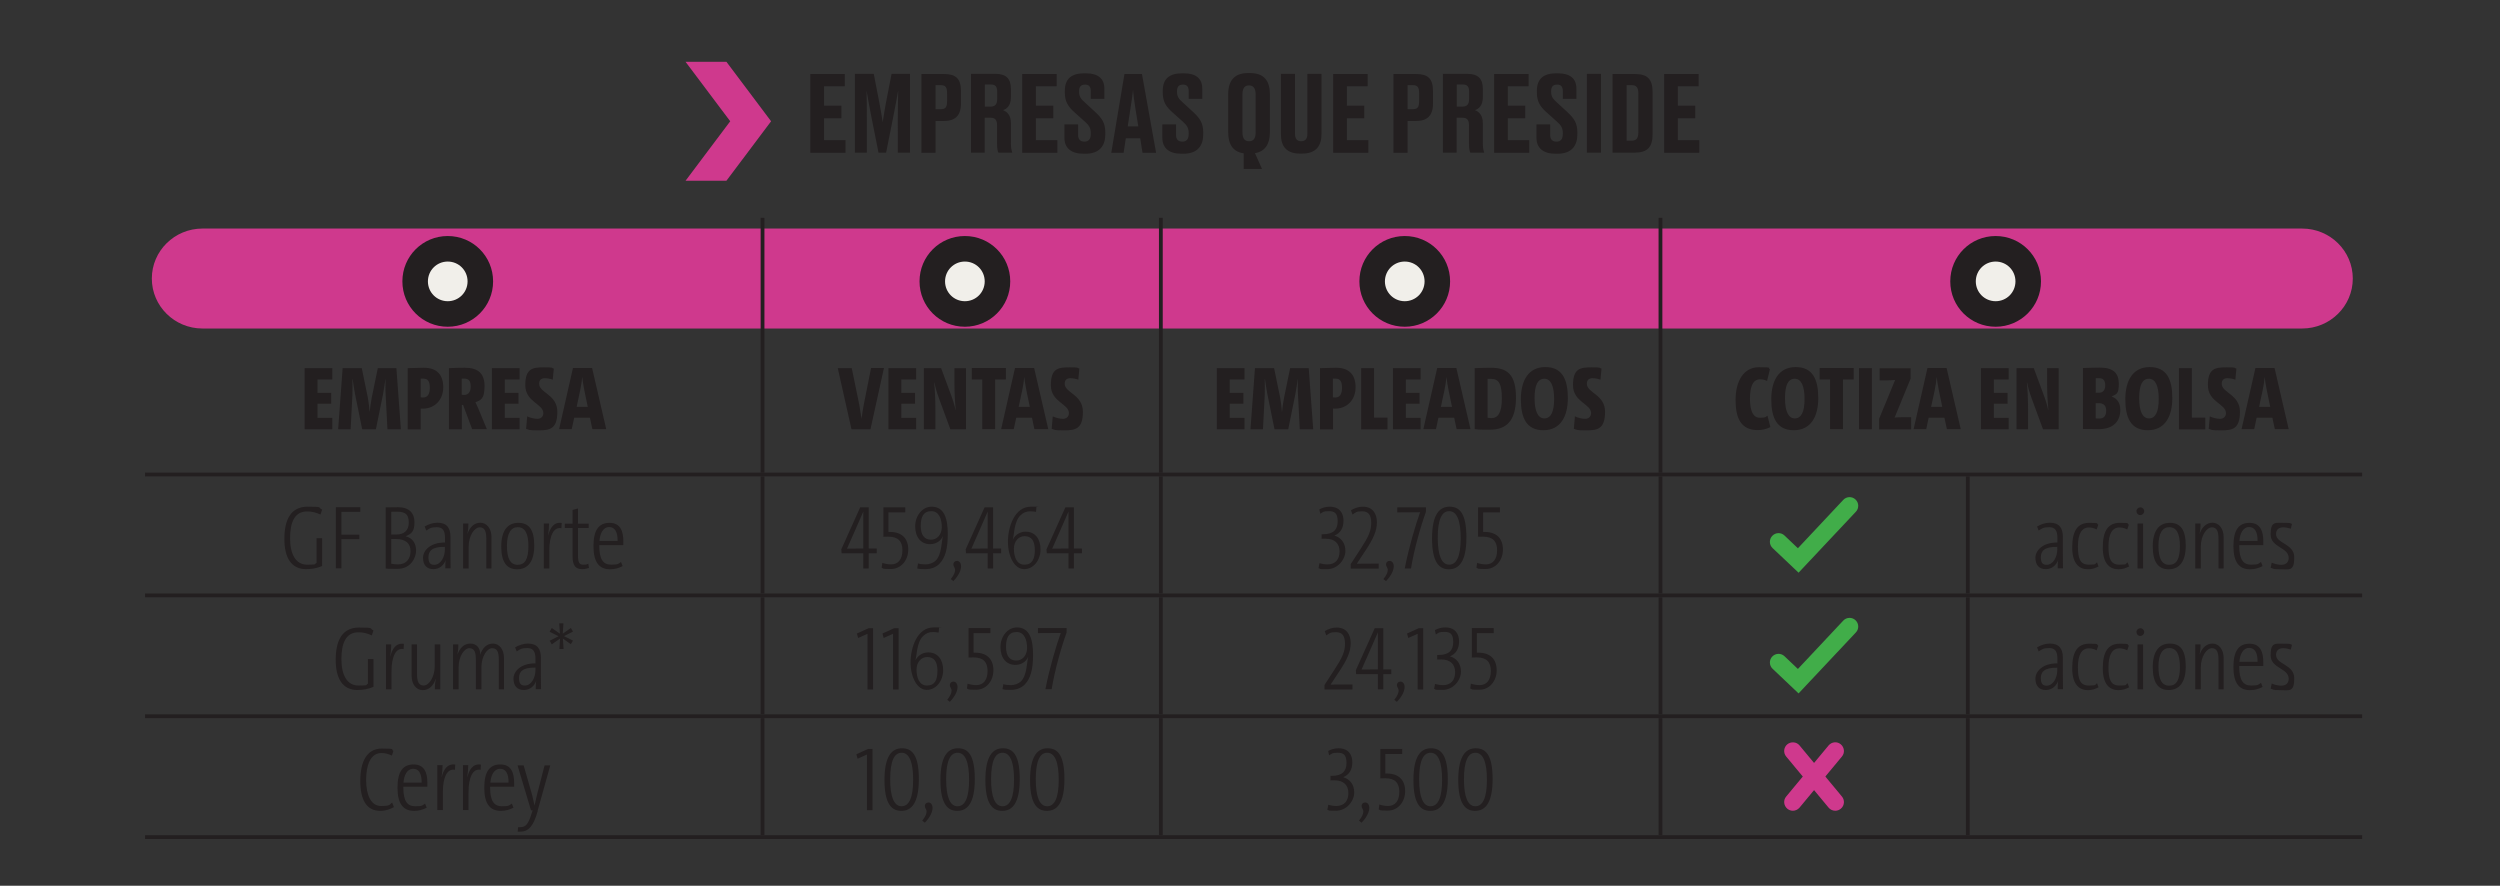
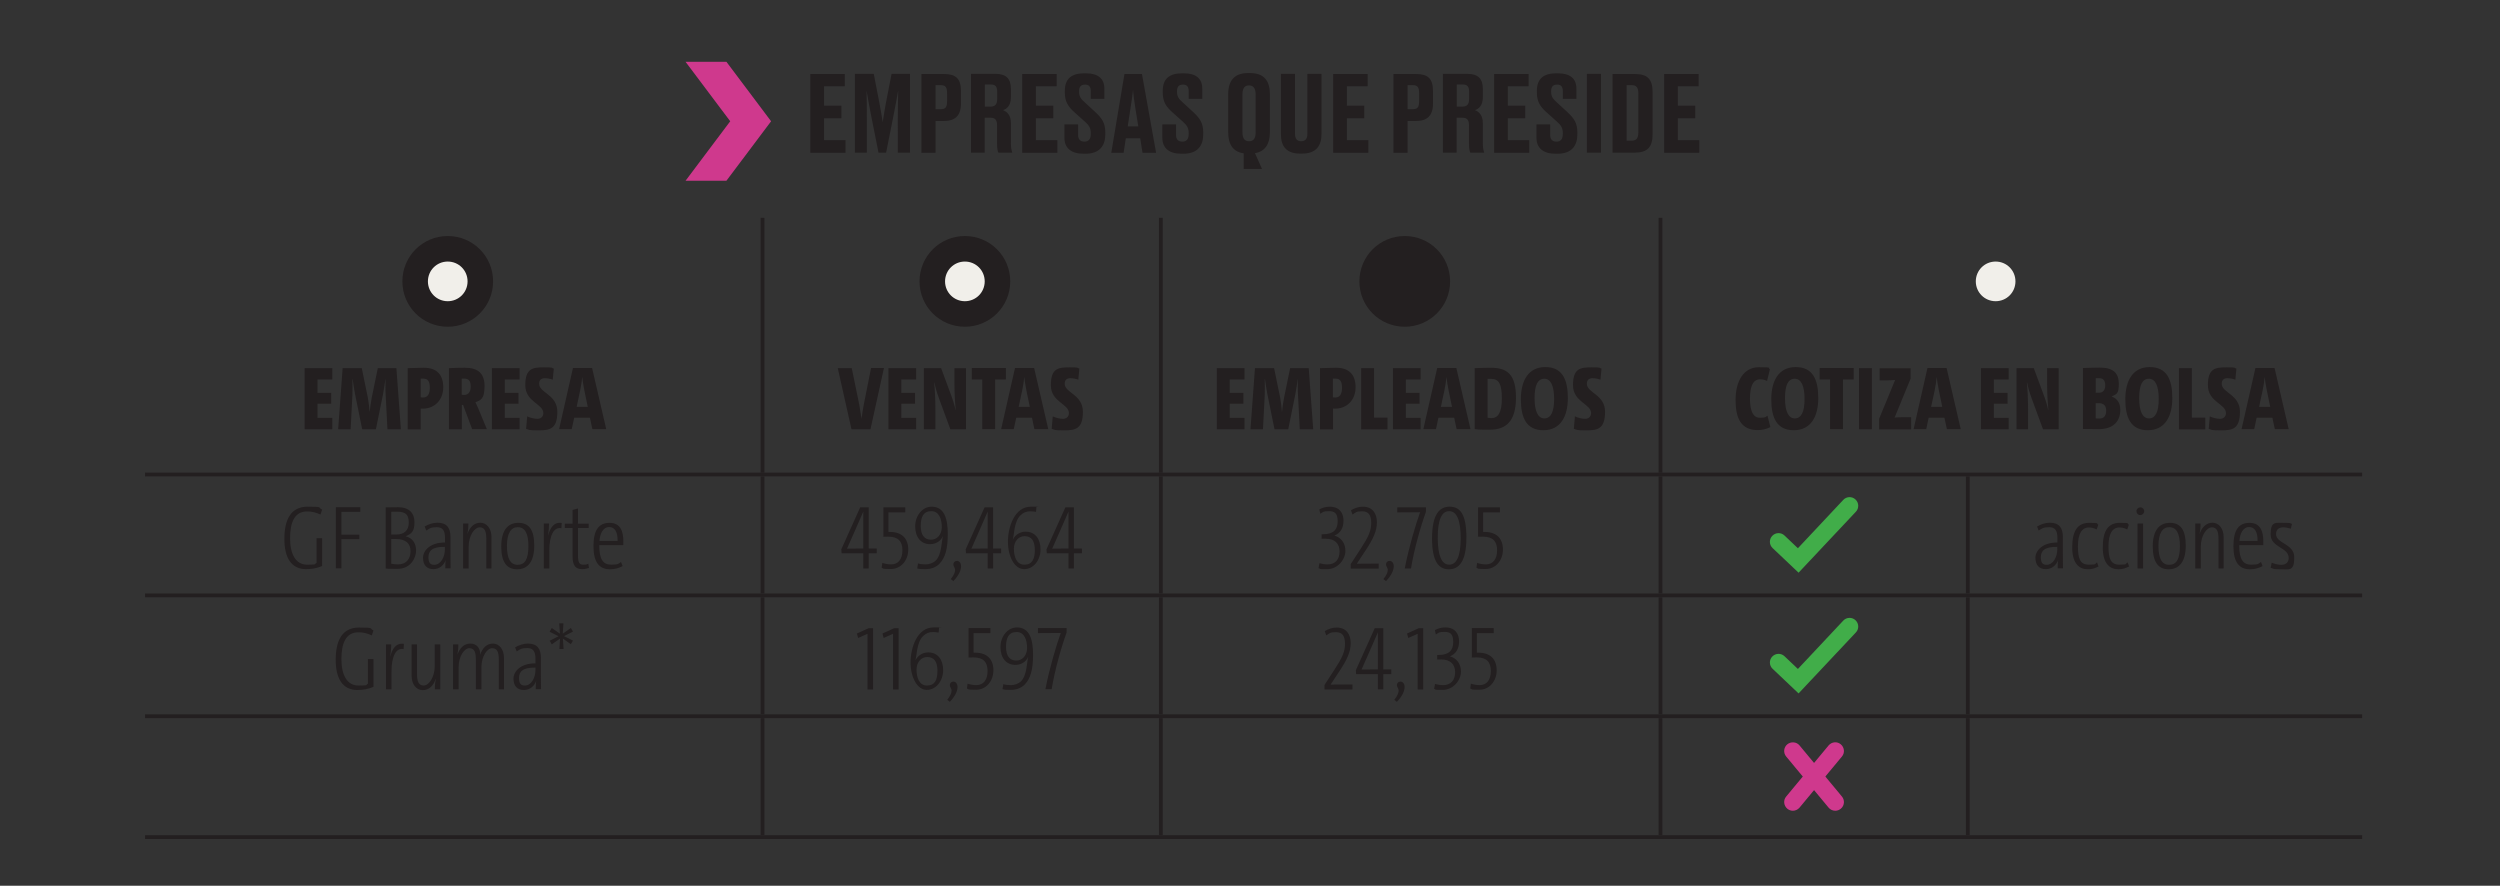
<svg xmlns="http://www.w3.org/2000/svg" xmlns:xlink="http://www.w3.org/1999/xlink" viewBox="0 0 1840.9 652.2">
  <rect x="0" y="0" width="1840.9" height="652.2" fill="#333333" stroke="none" />
  <defs>
    <linearGradient id="Degradado_sin_nombre_2" x1="310.8" x2="322" y1="740.6" y2="740.6" data-name="Degradado sin nombre 2" gradientTransform="matrix(137.2 0 0 -137.2 -42222.3 102406.6)" gradientUnits="userSpaceOnUse">
      <stop offset="0" stop-color="#fff" />
      <stop offset="1" />
    </linearGradient>
    <linearGradient xlink:href="#Degradado_sin_nombre_2" id="Degradado_sin_nombre_2-2" x1="310.9" x2="322" y1="745.1" y2="745.1" data-name="Degradado sin nombre 2" gradientTransform="matrix(137.2 0 0 -137.2 -42220.9 102488.7)" />
    <clipPath id="clippath">
      <path d="M11 89.8h1822.3v163.3H11z" class="cls-1" />
    </clipPath>
    <clipPath id="clippath-1">
-       <path d="M17.9 89.6h1808.6v162H17.9z" class="cls-1" />
-     </clipPath>
+       </clipPath>
    <filter id="luminosity-noclip" width="2137.4" height="3273.1" x="-68.6" y="-875.7" color-interpolation-filters="sRGB" filterUnits="userSpaceOnUse">
      <feFlood flood-color="#fff" result="bg" />
      <feBlend in="SourceGraphic" in2="bg" />
    </filter>
    <filter id="luminosity-noclip-2" width="2057.9" height="2486.5" x="-76.9" y="-1019.3" color-interpolation-filters="sRGB" filterUnits="userSpaceOnUse">
      <feFlood flood-color="#fff" result="bg" />
      <feBlend in="SourceGraphic" in2="bg" />
    </filter>
    <mask id="mask" width="2137.4" height="3273.1" x="-68.6" y="-875.7" maskUnits="userSpaceOnUse">
      <g style="filter:url(#luminosity-noclip)">
        <path d="M-68.6-875.7h2137.4v3273.1H-68.6z" style="fill:url(#Degradado_sin_nombre_2)" />
      </g>
    </mask>
    <mask id="mask-1" width="2057.9" height="2486.5" x="-76.9" y="-1019.3" maskUnits="userSpaceOnUse">
      <g style="filter:url(#luminosity-noclip-2)">
-         <path d="M-76.9-1019.3H1981v2486.5H-76.9z" style="fill:url(#Degradado_sin_nombre_2-2)" />
+         <path d="M-76.9-1019.3H1981v2486.5z" style="fill:url(#Degradado_sin_nombre_2-2)" />
      </g>
    </mask>
    <style>.cls-1{fill:none}.cls-4{fill:#f1efea}.cls-6{fill:#231f20}.cls-7{fill:#41ad49}.cls-10{fill:#cf398d}</style>
  </defs>
  <g id="Capa_3" style="mask:url(#mask)">
-     <path d="M1695.2 241.9H149.1c-20.6 0-37.3-16.5-37.3-36.8s16.7-36.8 37.3-36.8h1546.1c20.6 0 37.3 16.5 37.3 36.8s-16.7 36.8-37.3 36.8" class="cls-10" style="clip-path:url(#clippath)" />
-   </g>
+     </g>
  <g id="Capa_1">
    <path d="M329.7 240.6c18.4 0 33.4-14.9 33.4-33.4s-14.9-33.4-33.4-33.4-33.4 14.9-33.4 33.4 14.9 33.4 33.4 33.4" class="cls-6" />
    <path d="M329.7 221.8c8.1 0 14.6-6.5 14.6-14.6s-6.5-14.6-14.6-14.6-14.6 6.5-14.6 14.6 6.5 14.6 14.6 14.6" class="cls-4" />
    <path d="M710.5 240.6c18.4 0 33.4-14.9 33.4-33.4s-14.9-33.4-33.4-33.4-33.4 14.9-33.4 33.4 14.9 33.4 33.4 33.4" class="cls-6" />
    <path d="M710.5 221.8c8.1 0 14.6-6.5 14.6-14.6s-6.5-14.6-14.6-14.6-14.6 6.5-14.6 14.6 6.5 14.6 14.6 14.6" class="cls-4" />
    <path d="M1034.4 240.6c18.4 0 33.4-14.9 33.4-33.4s-14.9-33.4-33.4-33.4-33.4 14.9-33.4 33.4 14.9 33.4 33.4 33.4" class="cls-6" />
-     <path d="M1034.4 221.8c8.1 0 14.6-6.5 14.6-14.6s-6.5-14.6-14.6-14.6-14.6 6.5-14.6 14.6 6.5 14.6 14.6 14.6" class="cls-4" />
-     <path d="M1469.5 240.6c18.4 0 33.4-14.9 33.4-33.4s-14.9-33.4-33.4-33.4-33.4 14.9-33.4 33.4 14.9 33.4 33.4 33.4" class="cls-6" />
    <path d="M1469.5 221.8c8.1 0 14.6-6.5 14.6-14.6s-6.5-14.6-14.6-14.6-14.6 6.5-14.6 14.6 6.5 14.6 14.6 14.6" class="cls-4" />
    <path d="M560.1 350.8h2.8V437h-2.8zM853.4 350.8h2.8V437h-2.8zM1221.3 350.8h2.8V437h-2.8zM1447.6 350.8h2.8V437h-2.8zM560.1 439.8h2.8V526h-2.8zM853.4 439.8h2.8V526h-2.8zM1221.3 439.8h2.8V526h-2.8zM1447.6 439.8h2.8V526h-2.8zM560.1 528.8h2.8V615h-2.8zM853.4 528.8h2.8V615h-2.8zM1221.3 528.8h2.8V615h-2.8zM1447.6 528.8h2.8V615h-2.8zM560.1 160.4h2.8v187.7h-2.8zM853.4 160.4h2.8v187.7h-2.8zM1221.3 160.4h2.8v187.7h-2.8z" class="cls-6" />
    <path d="M106.8 348h454.7v2.8H106.8zM561.5 348h293.3v2.8H561.5zM854.8 348h367.8v2.8H854.8zM1222.6 348h226.3v2.8h-226.3zM1448.9 348h290.5v2.8h-290.5zM106.8 437h454.7v2.8H106.8zM561.5 437h293.3v2.8H561.5zM854.8 437h367.8v2.8H854.8zM1222.6 437h226.3v2.8h-226.3zM1448.9 437h290.5v2.8h-290.5zM106.8 526h454.7v2.8H106.8zM561.5 526h293.3v2.8H561.5zM854.8 526h367.8v2.8H854.8zM1222.6 526h226.3v2.8h-226.3zM1448.9 526h290.5v2.8h-290.5zM106.8 615h454.7v2.8H106.8zM561.5 615h293.3v2.8H561.5zM854.8 615h367.8v2.8H854.8zM1222.6 615h226.3v2.8h-226.3zM1448.9 615h290.5v2.8h-290.5zM622.1 54.5v9h-15.3v14.3h12.8v9.3h-12.8v16.1h15.8v9.3h-25.9v-58h25.5ZM652.4 112.4h-5.5l-5.5-27.6c-1.6-8.4-2.5-13.2-3.3-18.2.2 6.5.2 11.8.2 20.1v25.7h-8.8v-58h13.9l4 20.6c1.3 6.8 1.9 10.7 2.6 15 .7-4.4 1.2-8.3 2.5-15l4-20.6h13.6v58h-9V86.7c0-8.3.2-13.6.3-20.1-.8 4.8-1.8 9.9-3.3 17.7l-5.6 28.1ZM688.9 89.1v23.4h-10.4v-58h16.6c8.4 0 12.5 3.1 12.5 12.4v9.5c0 8.8-4.4 12.7-12.5 12.7zm0-8.7h3.7c3.6 0 4.8-1.3 4.8-6.1v-5.5c0-4.7-1.2-6.1-4.8-6.1h-3.7zM725.2 112.4H715v-58h18.2c7.5 0 11.2 3.4 11.2 11v6.3c0 6.1-3.2 8.6-5.8 9.4 3 1.2 5.8 3.7 5.8 9.6v14.7c0 3 .4 5.3.9 6.6v.4h-10.1c-.5-.9-1-2.7-1-6.6V92.4c0-4-1.3-5.7-4.8-5.7h-4.3v25.7Zm0-33.9h4.3c3.5 0 4.8-2 4.8-5.8v-5c0-4-1.3-5.5-4.8-5.5h-4.3v16.2ZM778.1 54.5v9h-15.3v14.3h12.8v9.3h-12.8v16.1h15.8v9.3h-25.9v-58h25.5ZM783.8 101.4v-9.8h10.1v7.9c0 3.2 1.7 4.8 4.7 4.8s4.6-1.9 4.6-5.6v-.6c0-3.8-1.2-5.8-4.4-8.6l-7.6-6.8c-4.6-4.1-7.1-7.9-7.1-14.3v-1.6c0-8.7 4.9-12.8 14.1-12.8h1.6c8.5 0 13.4 3.7 13.4 11.2v7.6h-10v-5.6c0-3.5-1.4-4.9-4.2-4.9s-4.4 1.4-4.4 4.7v.6c0 3.3 1.1 5.1 4.3 7.9l7.5 6.9c5.2 4.8 7.5 8.3 7.5 15.1v1.6c0 8-4.1 14.1-14.5 14.1h-1.7c-9 0-13.9-4.3-13.9-11.7ZM839.6 101.8H829l-1.6 10.7h-9.1l9.7-58h12.9l10.4 58h-10zm-9.2-8.7h7.8l-2.1-13c-1-6.4-1.6-10.6-1.8-13.9-.3 3.3-.9 7.6-1.9 13.9zM855.9 101.4v-9.8H866v7.9c0 3.2 1.7 4.8 4.7 4.8s4.6-1.9 4.6-5.6v-.6c0-3.8-1.2-5.8-4.4-8.6l-7.6-6.8c-4.6-4.1-7.1-7.9-7.1-14.3v-1.6c0-8.7 4.9-12.8 14.1-12.8h1.6c8.5 0 13.4 3.7 13.4 11.2v7.6h-10v-5.6c0-3.5-1.4-4.9-4.2-4.9s-4.4 1.4-4.4 4.7v.6c0 3.3 1.1 5.1 4.3 7.9l7.5 6.9c5.2 4.8 7.5 8.3 7.5 15.1v1.6c0 8-4.1 14.1-14.5 14.1h-1.7c-9 0-13.9-4.3-13.9-11.7ZM915.8 112.9c-7.8-1.1-11.4-6.5-11.4-15.5v-28c0-9.9 4.5-15.6 14.5-15.6h1.6c10.3 0 14.6 5.7 14.6 15.5v28c0 8.9-3.6 14.2-11 15.5l5.2 11.6h-13.5v-11.6Zm8.8-43.4c0-4.8-1.9-6.6-4.9-6.6s-4.8 1.8-4.8 6.6v28c0 4.4 1.6 6.5 4.9 6.5s4.8-2.2 4.8-6.5zM957.3 113.1c-10.4 0-14.1-5.8-14.1-14.3V54.4h10.4v44.2c0 3.3 1.3 5.4 4.5 5.4s4.6-2 4.6-5.4V54.4h10.4v44.4c0 8.3-3.8 14.3-14.2 14.3h-1.7ZM1007.1 54.5v9h-15.3v14.3h12.8v9.3h-12.8v16.1h15.8v9.3h-25.9v-58h25.5ZM1036.5 89.1v23.4h-10.4v-58h16.6c8.4 0 12.5 3.1 12.5 12.4v9.5c0 8.8-4.4 12.7-12.5 12.7zm0-8.7h3.7c3.6 0 4.8-1.3 4.8-6.1v-5.5c0-4.7-1.2-6.1-4.8-6.1h-3.7zM1072.7 112.4h-10.2v-58h18.2c7.5 0 11.2 3.4 11.2 11v6.3c0 6.1-3.2 8.6-5.8 9.4 3 1.2 5.8 3.7 5.8 9.6v14.7c0 3 .4 5.3.9 6.6v.4h-10.1c-.5-.9-1-2.7-1-6.6V92.4c0-4-1.3-5.7-4.8-5.7h-4.3v25.7Zm0-33.9h4.3c3.5 0 4.8-2 4.8-5.8v-5c0-4-1.3-5.5-4.8-5.5h-4.3v16.2ZM1125.6 54.5v9h-15.3v14.3h12.8v9.3h-12.8v16.1h15.8v9.3h-25.9v-58h25.5ZM1131.4 101.4v-9.8h10.1v7.9c0 3.2 1.7 4.8 4.7 4.8s4.6-1.9 4.6-5.6v-.6c0-3.8-1.2-5.8-4.4-8.6l-7.6-6.8c-4.6-4.1-7.1-7.9-7.1-14.3v-1.6c0-8.7 4.9-12.8 14.1-12.8h1.6c8.5 0 13.4 3.7 13.4 11.2v7.6h-10v-5.6c0-3.5-1.4-4.9-4.2-4.9s-4.4 1.4-4.4 4.7v.6c0 3.3 1.1 5.1 4.3 7.9l7.5 6.9c5.2 4.8 7.5 8.3 7.5 15.1v1.6c0 8-4.1 14.1-14.5 14.1h-1.7c-9 0-13.9-4.3-13.9-11.7ZM1178.9 112.4h-10.4v-58h10.4zM1187.4 54.5h16.4c9.3 0 13.1 3.7 13.1 13.3v31c0 9.4-3.7 13.6-13.1 13.6h-16.4v-58Zm10.4 49.1h3.6c3.7 0 5-2 5-6.1V68.8c0-4.2-1.3-6.1-4.8-6.1h-3.8zM1250.8 54.5v9h-15.3v14.3h12.8v9.3h-12.8v16.1h15.8v9.3h-25.9v-58h25.5ZM224.3 316.1v-45h20.4v8.3h-10.9v9.9h10.1v8h-10.1v10.4h10.9v8.4h-20.5ZM285.3 316.1 284 291c-.3-4-.1-7.9-.1-11.7h-.1c-.6 3.9-1.1 7.5-1.7 10.7l-5.3 26.1h-10.1l-5.3-26.1c-.6-3-1.1-6.7-1.7-10.7h-.2c.1 4.3.1 7.9 0 11.7l-1.3 25.1H249l3.3-45h14.1l4.5 21.9c.6 3.5 1 6.9 1.3 10.5.4-3.6.8-7 1.5-10.5l4.5-21.9h13.7l3.3 45h-9.8ZM300.2 316.1v-45c3 0 7.4-.3 11.9-.3 9.7 0 14.3 5.3 14.3 14.4s-6.2 15.7-15 15.7h-1.6v15.3h-9.5Zm9.6-23.5c.5 0 1.1.1 1.8.1 3.2 0 4.9-2.4 4.9-7.2s-1.5-6.7-4.8-6.7h-1.9v13.7ZM347.7 316.1l-6.7-17.9h-.9v17.9h-9.5v-45c3.3-.2 7.5-.3 11.8-.3 9.3 0 14.4 3.9 14.4 13.5s-2.8 10.3-6.7 11.9c.8 1.7 1.6 3.5 2.3 5.1l6.1 14.7h-10.7Zm-7.7-25.4c.3 0 1.2.1 1.7.1 3.1 0 4.9-2.1 4.9-6.1s-1.3-5.9-4.7-5.9H340v11.8ZM362.2 316.1v-45h20.4v8.3h-10.9v9.9h10.1v8h-10.1v10.4h10.9v8.4h-20.5ZM407.1 279.6c-2-.7-3.9-1.1-5.9-1.1-2.9 0-4.2 1.5-4.2 4.1 0 6.7 13.4 7.9 13.4 20.6s-5.5 13.7-13.9 13.7-6.4-.5-9.1-1.1l.8-9.2c2.3 1.1 5.3 1.8 7.6 1.8s4.3-1.5 4.3-4.2c0-6.9-13.3-8.1-13.3-20.6s5.6-13.1 13.7-13.1 4.9.3 7.3.9l-.8 8.4ZM434.5 307.6h-11.7L421 316h-9.3l10.2-45H436l10.4 45h-10.2l-1.8-8.4Zm-10-8h8.3l-2.5-12.1c-.7-3.7-1.3-6.9-1.5-9.7h-.1c-.3 2.7-.7 6-1.5 9.7l-2.6 12.1ZM641.1 316.1H627l-10.1-45h10.3l5.5 26.7c.7 3.9 1.3 7.6 1.7 10.5.3-2.9 1-6.7 1.7-10.6l5.3-26.7h9.5l-9.9 45ZM654.2 316.1v-45h20.4v8.3h-10.9v9.9h10.1v8h-10.1v10.4h10.9v8.4h-20.5ZM699.8 316.1l-8.2-22.3c-1.7-4.5-2.8-8.4-3.5-12h-.2c.5 4.3.9 12.2.9 20.3v14h-8.5v-45H693l7 18.9c1.7 4.5 2.9 8.4 3.6 12h.1c-.4-4.3-.9-12.2-.9-20.3v-10.6h8.5v45h-11.6ZM732.8 279.4V316h-9.5v-36.6h-7.7V271h25.1v8.4h-7.8ZM760 307.6h-11.7l-1.8 8.4h-9.3l10.2-45h14.1l10.4 45h-10.2l-1.8-8.4Zm-10-8h8.3l-2.5-12.1c-.7-3.7-1.3-6.9-1.5-9.7h-.1c-.3 2.7-.7 6-1.5 9.7l-2.6 12.1ZM794.1 279.6c-2-.7-3.9-1.1-5.9-1.1-2.9 0-4.2 1.5-4.2 4.1 0 6.7 13.4 7.9 13.4 20.6s-5.5 13.7-13.9 13.7-6.4-.5-9.1-1.1l.8-9.2c2.3 1.1 5.3 1.8 7.6 1.8s4.3-1.5 4.3-4.2c0-6.9-13.3-8.1-13.3-20.6s5.6-13.1 13.7-13.1 4.9.3 7.3.9l-.8 8.4ZM896 316.1v-45h20.4v8.3h-10.9v9.9h10.1v8h-10.1v10.4h10.9v8.4h-20.5ZM957.1 316.1l-1.3-25.1c-.3-4-.1-7.9-.1-11.7h-.1c-.6 3.9-1.1 7.5-1.7 10.7l-5.3 26.1h-10.1l-5.3-26.1c-.6-3-1.1-6.7-1.7-10.7h-.2c.1 4.3.1 7.9 0 11.7l-1.3 25.1h-9.2l3.3-45h14.1l4.5 21.9c.6 3.5 1 6.9 1.3 10.5.4-3.6.8-7 1.5-10.5l4.5-21.9h13.7l3.3 45h-9.8ZM972 316.1v-45c3 0 7.4-.3 11.9-.3 9.7 0 14.3 5.3 14.3 14.4s-6.2 15.7-15 15.7h-1.6v15.3h-9.5Zm9.5-23.5c.5 0 1.1.1 1.8.1 3.2 0 4.9-2.4 4.9-7.2s-1.5-6.7-4.8-6.7h-1.9v13.7ZM1002.3 316.1v-45h9.5v36.4h9.9v8.7h-19.5ZM1025.7 316.1v-45h20.4v8.3h-10.9v9.9h10.1v8h-10.1v10.4h10.9v8.4h-20.5ZM1070.9 307.6h-11.7l-1.8 8.4h-9.3l10.2-45h14.1l10.4 45h-10.2l-1.8-8.4Zm-10-8h8.3l-2.5-12.1c-.7-3.7-1.3-6.9-1.5-9.7h-.1c-.3 2.7-.7 6-1.5 9.7l-2.6 12.1ZM1085.9 271.1c2.8-.1 7.7-.3 11.9-.3 11.9 0 18.5 4.7 18.5 22.1s-7.5 23.5-19.1 23.5-7.7-.2-11.3-.4v-44.8Zm9.5 36.5c.7.1 1.7.3 2.7.3 4.8 0 7.8-3.7 7.8-14.5s-2.3-14.4-7.8-14.4-2 0-2.7.2v28.5ZM1136.5 316.8c-12.5 0-16.6-9.1-16.6-22.8s5.5-23.7 18-23.7 16.6 9.1 16.6 22.8-5.5 23.7-18 23.7m.7-37.9c-4.9 0-7.2 4.7-7.2 14.3s2.5 14.9 7.2 14.9 7.2-4.6 7.2-14.3-2.5-14.9-7.2-14.9M1178.6 279.6c-2-.7-3.9-1.1-5.9-1.1-2.9 0-4.2 1.5-4.2 4.1 0 6.7 13.4 7.9 13.4 20.6s-5.5 13.7-13.9 13.7-6.4-.5-9.1-1.1l.8-9.2c2.3 1.1 5.3 1.8 7.6 1.8s4.3-1.5 4.3-4.2c0-6.9-13.3-8.1-13.3-20.6s5.6-13.1 13.7-13.1 4.9.3 7.3.9l-.8 8.4ZM1303.6 314.5c-2.5 1.3-5.6 2.2-9.3 2.2-12.3 0-16.3-8.7-16.3-22.2s5.7-24.1 17.2-24.1 5.9.7 8.1 1.5l-2.1 8.6c-1.5-.7-3.3-1.2-5.1-1.2-5.2 0-7.5 5.1-7.5 14.2s2.3 14.1 7.2 14.1 4.1-.6 5.7-1.5l2.1 8.3ZM1320.9 316.8c-12.5 0-16.6-9.1-16.6-22.8s5.5-23.7 18-23.7 16.6 9.1 16.6 22.8-5.5 23.7-18 23.7m.7-37.9c-4.9 0-7.2 4.7-7.2 14.3s2.5 14.9 7.2 14.9 7.2-4.6 7.2-14.3-2.5-14.9-7.2-14.9M1357.1 279.4V316h-9.5v-36.6h-7.7V271h25.1v8.4h-7.8ZM1368.9 316.1v-45h9.5v45zM1383.7 316.1v-7.7l10.1-24.5 1.7-4.1c-1.7.1-4 .3-6.1.3h-5.3v-8.9h22.8v7.6l-10.4 25.3-1.4 3.4c1.5-.2 3.9-.3 6.7-.3h5.5v9h-23.5ZM1431.9 307.6h-11.7l-1.8 8.4h-9.3l10.2-45h14.1l10.4 45h-10.2l-1.8-8.4Zm-10-8h8.3l-2.5-12.1c-.7-3.7-1.3-6.9-1.5-9.7h-.1c-.3 2.7-.7 6-1.5 9.7l-2.6 12.1ZM1458.7 316.1v-45h20.4v8.3h-10.9v9.9h10.1v8h-10.1v10.4h10.9v8.4h-20.5ZM1504.4 316.1l-8.2-22.3c-1.7-4.5-2.8-8.4-3.5-12h-.2c.5 4.3.9 12.2.9 20.3v14h-8.5v-45h12.7l7 18.9c1.7 4.5 2.9 8.4 3.6 12h.1c-.4-4.3-.9-12.2-.9-20.3v-10.6h8.5v45h-11.6ZM1533.7 271c3.5-.1 8.6-.3 12.8-.3 9.8 0 13.7 4.3 13.7 11.8s-1.4 7.5-5.2 9.5c4.5 1.7 6.3 5.2 6.3 9.9 0 7.9-4.8 14.1-15.7 14.1s-5.9-.1-11.8-.1v-45Zm9.5 18.2h2.3c3.1 0 4.7-1.9 4.7-5.5s-1.5-5.2-4.5-5.2h-2.5v10.6Zm0 18.9c.9 0 1.9.1 2.8.1 3.2 0 4.9-2.1 4.9-5.7s-1.6-5.6-5.4-5.6h-2.3V308ZM1581.6 316.8c-12.5 0-16.6-9.1-16.6-22.8s5.5-23.7 18-23.7 16.6 9.1 16.6 22.8-5.5 23.7-18 23.7m.8-37.9c-4.9 0-7.2 4.7-7.2 14.3s2.5 14.9 7.2 14.9 7.2-4.6 7.2-14.3-2.5-14.9-7.2-14.9M1604.5 316.1v-45h9.5v36.4h9.9v8.7h-19.5ZM1646.1 279.6c-2-.7-3.9-1.1-5.9-1.1-2.9 0-4.2 1.5-4.2 4.1 0 6.7 13.4 7.9 13.4 20.6s-5.5 13.7-13.9 13.7-6.4-.5-9.1-1.1l.8-9.2c2.3 1.1 5.3 1.8 7.6 1.8s4.3-1.5 4.3-4.2c0-6.9-13.3-8.1-13.3-20.6s5.6-13.1 13.7-13.1 4.9.3 7.3.9l-.8 8.4ZM1673.4 307.6h-11.7l-1.8 8.4h-9.3l10.2-45h14.1l10.4 45h-10.2l-1.8-8.4Zm-10-8h8.3l-2.5-12.1c-.7-3.7-1.3-6.9-1.5-9.7h-.1c-.3 2.7-.7 6-1.5 9.7l-2.6 12.1ZM237.2 416.8c-3.6 1.6-7.7 2.3-11.8 2.3-10.7 0-16-8.1-16-22.3s4.8-23.7 17.1-23.7 7.1.6 10.7 2.1l-1.2 3.7c-3-1.4-6.1-2.3-9.8-2.3-9.5 0-12.6 8.3-12.6 19.8s4.1 19.4 12.5 19.4 4.9-.5 7-1.3v-18.2h4.1zM251.4 377v16.7h13.2v3.3h-13.2v21.5h-4.1v-45h18v3.4h-13.9ZM284 373.6c2.5 0 5.2-.1 9.1-.1 8.3 0 12.1 4.4 12.1 11.1s-2.1 8.4-6.5 10.3c5.5 1.3 7.7 5.7 7.7 10.6s-3.7 13.4-13.8 13.4-5.5-.1-8.6-.3zm4.1 20h3.8c5.7 0 9.1-3.1 9.1-8.7s-2-8.1-8.4-8.1-2.9 0-4.5.1zm0 21.5c1 .2 2.6.5 4.9.5 6.4 0 9.3-4.3 9.3-9.8s-3.5-8.9-10.7-8.9h-3.5V415ZM327.9 418.6c0-2.3 0-5 .4-6.4-1.3 3.8-4.5 6.9-9.2 6.9s-7.6-2.9-7.6-8.4 5.7-11.4 16.2-11.2v-3.3c0-5.5-1.7-8-6.1-8s-5.2.9-7.7 2.5l-1.2-3c2.9-1.7 6.1-2.8 9.5-2.8 6.7 0 9.5 3.8 9.5 10.3v13c0 3.5 0 7.4.1 10.3h-3.9Zm-.3-15.9c-9.7-.2-12.1 3.2-12.1 7.6s1.5 5.6 4.3 5.6c4.7 0 7.8-5.7 7.8-11.4zM358.1 418.6v-22c0-5.3-1.2-8.3-4.9-8.3s-8.1 6-8.1 14.1v16.2H341v-33.1h3.9c0 3.3-.3 5.6-.7 7.7 1.5-4.7 4.8-8.3 9.5-8.3s8.2 4.4 8.2 10.5v23.2h-4ZM380.8 419.2c-7.5 0-11.7-5.1-11.7-16.8s4.7-17.4 12.6-17.4 11.7 5.1 11.7 16.8-4.7 17.4-12.6 17.4m.4-31c-4.8 0-7.9 4.3-7.9 13.7s2.5 14 7.9 14 7.9-4.3 7.9-13.7-2.5-14-7.9-14M413.5 389c-5.7-1.3-9 5.3-9 16.4v13.2h-4.1v-33.1h3.9c0 2.3-.3 5.9-.7 8.7h.1c1.1-4.8 3.9-10.1 9.9-9.1l-.2 3.9ZM433.7 418.2c-1.4.5-3.2.9-5 .9-5.1 0-7.1-2.9-7.1-9.6v-20.7h-5.7v-3.2h5.7v-10.1l4-1.1v11.2h7.9v3.2h-7.9v19.9c0 5.6 1 7.1 3.9 7.1s2.5-.3 3.7-.7zM458.4 416.9c-2.7 1.4-5.7 2.3-9.2 2.3-7.9 0-12.2-5.1-12.2-17s3.9-17.2 11.9-17.2 10.1 6.3 10.1 13.5v2.9h-17.7v.7c0 9.9 3 13.7 8.7 13.7s5.3-.7 7.3-2l1.2 3.1Zm-17.1-18.6h13.5c0-6.5-1.9-10.2-6.3-10.2s-6.7 4.8-7.1 10.2ZM639.7 407.4v11.2h-4v-11.2h-16l-.2-2.9 13.9-30.9h6.3v30.3h5.9v3.5zm-4-25.8v-4.9c.1 0-12 27.3-12 27.3 3.7-.1 9.7-.1 12-.1zM649.7 414.5c1.8.6 4.2 1.1 6.5 1.1 5.3 0 8.3-3.9 8.3-10.4s-3.1-10-10.2-10-3.8.1-3.8.1v-21.7h16.1v3.7h-12.4v14.4h1.1c9.1 0 13.5 5.1 13.5 13S663.5 419 656 419s-4.8-.3-6.8-.9zM686 373.1c9.6 0 11.9 9.3 11.9 20.2s-1.9 17.5-6.1 21.8c-2.5 2.6-6.1 4-10.4 4s-4.1-.1-6-.5l.6-3.7c1.7.5 3.7.7 5.8.7s5.3-.9 7.3-2.9c4.4-4.4 4.2-14.3 5.2-17.7h-.1c-1.4 3.2-4.8 5.7-9.3 5.7-6.9 0-11-5.3-11-13.1s5.2-14.5 12.2-14.5Zm-.4 24.3c4.5 0 7.9-3.8 7.9-9.3s-1.8-11.7-7.7-11.7-7.8 4.3-7.8 10.9 2.6 10.1 7.6 10.1M700.1 426.4c2.2-2.7 3.2-5 3.2-6.7s-1.3-2.6-1.3-4.1 1.1-2.6 2.7-2.6 3 1.5 3 4-1.4 6.5-5.7 10.9zM731.3 407.4v11.2h-4v-11.2h-16l-.2-2.9 13.9-30.9h6.3v30.3h5.9v3.5zm-4-25.8v-4.9c.1 0-12 27.3-12 27.3 3.7-.1 9.7-.1 12-.1zM762.8 376.9c-1.1-.2-2.9-.4-4.1-.4-3 0-5.3 1-7.4 3.1-4.7 4.7-4.5 14.7-5.5 17.6h.1c1.5-3.1 4.9-5.7 9.3-5.7 7 0 11 5.3 11 13.1s-5.1 14.5-12.1 14.5-11.9-9.3-11.9-20.2 4.9-25.8 16.9-25.8 2.9.1 4.1.3l-.3 3.4Zm-8.3 17.9c-4.5 0-7.9 3.8-7.9 9.3s1.8 11.7 7.7 11.7 7.7-4.3 7.7-10.9-2.5-10.1-7.5-10.1M790.8 407.4v11.2h-4v-11.2h-16l-.2-2.9 13.9-30.9h6.3v30.3h5.9v3.5zm-4-25.8v-4.9c.1 0-12 27.3-12 27.3 3.7-.1 9.7-.1 12-.1zM971.5 414.7q3 .9 6 .9c5.7 0 8.9-3.6 8.9-9.5s-3.6-9.4-10.2-9.4-2.1 0-3 .2v-3.5h1c7.5 0 10.8-3.3 10.8-9.5s-2.4-7.5-6.5-7.5-4 .5-6.3 1.9l-.7-3.2c2.1-1.2 4.8-2 7.6-2 7.3 0 10.2 4.7 10.2 10.3s-2.4 9.2-6.7 11c4.7 1.3 8.1 5.2 8.1 11.3s-5.5 13.4-13.5 13.4-3.9-.2-6.3-.7l.7-3.7ZM994.6 418.6v-3.2l7.4-11.4c5.7-8.7 7.7-13.1 7.7-19s-2.1-8.5-6.7-8.5-4.6.9-7.1 2.4l-1.1-3.2c2.8-1.6 5.5-2.6 8.8-2.6 7 0 10.3 5 10.3 11.4s-2.5 12.1-9 21.8l-5.8 8.8c2.9 0 9.6-.1 16.1-.1v3.7h-20.6ZM1018.7 426.4c2.2-2.7 3.2-5 3.2-6.7s-1.3-2.6-1.3-4.1 1.1-2.6 2.7-2.6 3 1.5 3 4-1.4 6.5-5.7 10.9zM1050 376.9c-4.3 11.9-8.8 28.3-11 41.7h-4.6c2.9-15.1 8-32.3 11.3-41.4-2.8 0-6.9.1-16.8.1v-3.7h21.1zM1066.9 419.2c-7 0-12.4-4.9-12.4-22.7s5.5-23.4 12.9-23.4 12.4 4.9 12.4 22.7-5.5 23.4-12.9 23.4m.2-42.8c-5.5 0-8.4 6.3-8.4 19.5s2.9 19.9 8.4 19.9 8.5-6.3 8.5-19.5-2.9-19.9-8.5-19.9M1087.6 414.5c1.8.6 4.2 1.1 6.5 1.1 5.3 0 8.3-3.9 8.3-10.4s-3.1-10-10.2-10-3.8.1-3.8.1v-21.7h16.1v3.7h-12.4v14.4h1.1c9.1 0 13.5 5.1 13.5 13s-5.3 14.3-12.7 14.3-4.8-.3-6.8-.9l.5-3.6Z" class="cls-6" />
    <path d="m1324.5 421.8-19.2-18.2c-2.6-2.4-2.7-6.5-.3-9 2.4-2.6 6.5-2.7 9-.3l9.9 9.4 33.4-35.6c2.4-2.6 6.5-2.7 9-.3 2.6 2.4 2.7 6.5.3 9l-42.2 44.9Z" class="cls-7" />
    <path d="M1515.2 418.6c0-2.3 0-5 .4-6.4-1.3 3.8-4.5 6.9-9.2 6.9s-7.6-2.9-7.6-8.4 5.7-11.4 16.2-11.2v-3.3c0-5.5-1.7-8-6.1-8s-5.2.9-7.7 2.5l-1.2-3c2.9-1.7 6.1-2.8 9.5-2.8 6.7 0 9.5 3.8 9.5 10.3v13c0 3.5 0 7.4.1 10.3h-3.9Zm-.3-15.9c-9.7-.2-12.1 3.2-12.1 7.6s1.5 5.6 4.3 5.6c4.7 0 7.8-5.7 7.8-11.4zM1545.3 417.1c-2.3 1.2-4.7 2.1-7.8 2.1-5.9 0-11.6-3.5-11.6-16.1s4.2-18.1 12.6-18.1 4.7.5 6.6 1.4l-1.2 3.5c-1.6-.9-3.6-1.5-5.7-1.5-5.5 0-8.1 5.1-8.1 13.9s1.5 13.5 8 13.5 4.1-.6 6.1-1.7l1.1 3.1ZM1567.8 417.1c-2.3 1.2-4.7 2.1-7.8 2.1-5.9 0-11.6-3.5-11.6-16.1s4.2-18.1 12.6-18.1 4.7.5 6.6 1.4l-1.2 3.5c-1.6-.9-3.6-1.5-5.7-1.5-5.5 0-8.1 5.1-8.1 13.9s1.5 13.5 8 13.5 4.1-.6 6.1-1.7l1.1 3.1ZM1578.9 376.4c0 1.6-1.3 2.9-2.9 2.9s-2.8-1.3-2.8-2.9 1.3-2.8 2.9-2.8 2.8 1.3 2.8 2.8m-4.9 42.2v-33.1h4.1v33.1zM1596.9 419.2c-7.5 0-11.7-5.1-11.7-16.8s4.7-17.4 12.6-17.4 11.7 5.1 11.7 16.8-4.7 17.4-12.6 17.4m.4-31c-4.8 0-7.9 4.3-7.9 13.7s2.5 14 7.9 14 7.9-4.3 7.9-13.7-2.5-14-7.9-14M1633.6 418.6v-22c0-5.3-1.2-8.3-4.9-8.3s-8.1 6-8.1 14.1v16.2h-4.1v-33.1h3.9c0 3.3-.3 5.6-.7 7.7 1.5-4.7 4.8-8.3 9.5-8.3s8.2 4.4 8.2 10.5v23.2h-4ZM1666 416.9c-2.7 1.4-5.7 2.3-9.2 2.3-7.9 0-12.2-5.1-12.2-17s3.9-17.2 11.9-17.2 10.1 6.3 10.1 13.5v2.9h-17.7v.7c0 9.9 3 13.7 8.7 13.7s5.3-.7 7.3-2l1.2 3.1Zm-17.1-18.6h13.5c0-6.5-1.9-10.2-6.3-10.2s-6.7 4.8-7.1 10.2ZM1686.8 389.3c-1.5-.5-3.7-1-5.5-1-3.5 0-5.3 1.9-5.3 4.9 0 7.3 13.4 6.9 13.4 17.3s-3.7 8.7-10.1 8.7-5-.5-7.3-1.1l.8-3.8c2.4 1.1 5.1 1.6 7 1.6 3.6 0 5.5-2 5.5-5.1 0-7.9-13.3-7.5-13.3-17.3s3.5-8.5 9.8-8.5 4 .3 5.9.8l-.8 3.5ZM274.9 505.8c-3.6 1.6-7.7 2.3-11.7 2.3-10.7 0-16-8.1-16-22.3s4.8-23.7 17.1-23.7 7.1.6 10.7 2.1l-1.2 3.7c-3-1.4-6.1-2.3-9.8-2.3-9.5 0-12.6 8.3-12.6 19.8s4.1 19.4 12.5 19.4 4.9-.5 7-1.3v-18.2h4.1v20.5ZM297.3 478c-5.7-1.3-9 5.3-9 16.4v13.2h-4.1v-33.1h3.9c0 2.3-.3 5.9-.7 8.7h.1c1.1-4.8 3.9-10.1 9.9-9.1l-.2 3.9ZM320.2 507.6c0-3.3.3-5.6.7-7.7h-.1c-1.4 4.7-4.7 8.3-9.5 8.3s-8.2-4.4-8.2-10.5v-23.2h4v22c0 5.3 1.2 8.3 4.9 8.3s8.1-6 8.1-14.1v-16.2h4.1v33.1h-3.9ZM367.3 507.6v-21.9c0-5.5-1.2-8.4-4.9-8.4s-7.9 6-7.9 14.1v16.2h-4.1v-21.9c0-5.5-1.1-8.4-4.8-8.4s-7.9 6-7.9 14.1v16.2h-4.1v-33.1h3.9c0 3.3-.3 5.5-.7 7.7 1.5-4.7 4.8-8.3 9.5-8.3s7.5 3.4 7.3 8.3c1.4-4.7 4.7-8.3 9.4-8.3s8.1 4.4 8.1 10.5v23.2h-4ZM394.5 507.6c0-2.3 0-5 .4-6.4-1.3 3.8-4.5 6.9-9.2 6.9s-7.6-2.9-7.6-8.4 5.7-11.4 16.2-11.2v-3.3c0-5.5-1.7-8-6.1-8s-5.2.9-7.7 2.5l-1.2-3c2.9-1.7 6.1-2.8 9.5-2.8 6.7 0 9.5 3.8 9.5 10.3v13c0 3.5 0 7.4.1 10.3h-3.9Zm-.2-16c-9.7-.2-12.1 3.2-12.1 7.6s1.5 5.6 4.3 5.6c4.7 0 7.8-5.7 7.8-11.4zM420.5 474.5l-6-4.3.5 7.7h-3.1l.5-7.7-6.1 4.3-1.5-2.7 6.5-3.3-6.6-3.3 1.6-2.8 6 4.2-.5-7.6h3.1l-.5 7.6 6-4.2 1.5 2.7-6.6 3.3 6.6 3.3-1.6 2.8ZM638.8 507.6v-40.9l-6.9 3.1-.9-3.3 8.6-3.9h3.3v45.1h-4.1ZM657.6 507.6v-40.9l-6.9 3.1-.9-3.3 8.6-3.9h3.3v45.1h-4.1ZM691.1 465.8c-1.1-.2-2.9-.4-4.1-.4-3 0-5.3 1-7.4 3.1-4.7 4.7-4.5 14.7-5.5 17.6h.1c1.5-3.1 4.9-5.7 9.3-5.7 7 0 11 5.3 11 13.1s-5.1 14.5-12.1 14.5-11.9-9.3-11.9-20.2 4.9-25.8 16.9-25.8 2.9.1 4.1.3l-.3 3.4Zm-8.3 18c-4.5 0-7.9 3.8-7.9 9.3s1.8 11.7 7.7 11.7 7.7-4.3 7.7-10.9-2.5-10.1-7.5-10.1M697.5 515.3c2.2-2.7 3.2-5 3.2-6.7s-1.3-2.6-1.3-4.1 1.1-2.6 2.7-2.6 3 1.5 3 4-1.4 6.5-5.7 10.9zM712.4 503.4c1.8.6 4.2 1.1 6.5 1.1 5.3 0 8.3-3.9 8.3-10.4s-3.1-10-10.2-10-3.8.1-3.8.1v-21.7h16.1v3.7h-12.4v14.4h1.1c9.1 0 13.5 5.1 13.5 13s-5.3 14.3-12.7 14.3-4.8-.3-6.8-.9l.5-3.6ZM748.8 462c9.6 0 11.9 9.3 11.9 20.2s-1.9 17.5-6.1 21.8c-2.5 2.6-6.1 4-10.4 4s-4.1-.1-6-.5l.6-3.7c1.7.5 3.7.7 5.8.7s5.3-.9 7.3-2.9c4.4-4.4 4.2-14.3 5.2-17.7h-.1c-1.4 3.2-4.8 5.7-9.3 5.7-6.9 0-11-5.3-11-13.1s5.2-14.5 12.2-14.5Zm-.4 24.4c4.5 0 7.9-3.8 7.9-9.3s-1.8-11.7-7.7-11.7-7.8 4.3-7.8 10.9 2.6 10.1 7.6 10.1M785.4 465.8c-4.3 11.9-8.8 28.3-11 41.7h-4.6c2.9-15.1 8-32.3 11.3-41.4-2.8 0-6.9.1-16.8.1v-3.7h21.1zM975.3 507.6v-3.2l7.4-11.4c5.7-8.7 7.7-13.1 7.7-19s-2.1-8.5-6.7-8.5-4.6.9-7.1 2.4l-1.1-3.2c2.8-1.6 5.5-2.6 8.8-2.6 7 0 10.3 5 10.3 11.4s-2.5 12.1-9 21.8l-5.8 8.8c2.9 0 9.6-.1 16.1-.1v3.7h-20.6ZM1018.6 496.4v11.2h-4v-11.2h-16l-.2-2.9 13.9-30.9h6.3v30.3h5.9v3.5zm-4-25.8v-4.9c.1 0-12 27.3-12 27.3 3.7-.1 9.7-.1 12-.1zM1026.7 515.3c2.2-2.7 3.2-5 3.2-6.7s-1.3-2.6-1.3-4.1 1.1-2.6 2.7-2.6 3 1.5 3 4-1.4 6.5-5.7 10.9zM1043.9 507.6v-40.9l-6.9 3.1-.9-3.3 8.6-3.9h3.3v45.1h-4.1ZM1056.6 503.6q3 .9 6 .9c5.7 0 8.9-3.6 8.9-9.5s-3.6-9.4-10.2-9.4-2.1 0-3 .2v-3.5h1c7.5 0 10.8-3.3 10.8-9.5s-2.4-7.5-6.5-7.5-4 .5-6.3 1.9l-.7-3.2c2.1-1.2 4.8-2 7.6-2 7.3 0 10.2 4.7 10.2 10.3s-2.4 9.2-6.7 11c4.7 1.3 8.1 5.2 8.1 11.3s-5.5 13.4-13.5 13.4-3.9-.2-6.3-.7l.7-3.7ZM1083 503.4c1.8.6 4.2 1.1 6.5 1.1 5.3 0 8.3-3.9 8.3-10.4s-3.1-10-10.2-10-3.8.1-3.8.1v-21.7h16.1v3.7h-12.4v14.4h1.1c9.1 0 13.5 5.1 13.5 13s-5.3 14.3-12.7 14.3-4.8-.3-6.8-.9l.5-3.6Z" class="cls-6" />
    <path d="m1324.5 510.7-19.2-18.2c-2.6-2.4-2.7-6.5-.3-9 2.4-2.6 6.5-2.7 9-.3l9.9 9.4 33.4-35.6c2.4-2.6 6.5-2.7 9-.3 2.6 2.4 2.7 6.5.3 9l-42.2 44.9Z" class="cls-7" />
-     <path d="M1515.2 507.6c0-2.3 0-5 .4-6.4-1.3 3.8-4.5 6.9-9.2 6.9s-7.6-2.9-7.6-8.4 5.7-11.4 16.2-11.2v-3.3c0-5.5-1.7-8-6.1-8s-5.2.9-7.7 2.5l-1.2-3c2.9-1.7 6.1-2.8 9.5-2.8 6.7 0 9.5 3.8 9.5 10.3v13c0 3.5 0 7.4.1 10.3h-3.9Zm-.3-15.9c-9.7-.2-12.1 3.2-12.1 7.6s1.5 5.6 4.3 5.6c4.7 0 7.8-5.7 7.8-11.4zM1545.3 506.1c-2.3 1.2-4.7 2.1-7.8 2.1-5.9 0-11.6-3.5-11.6-16.1s4.2-18.1 12.6-18.1 4.7.5 6.6 1.4l-1.2 3.5c-1.6-.9-3.6-1.5-5.7-1.5-5.5 0-8.1 5.1-8.1 13.9s1.5 13.5 8 13.5 4.1-.6 6.1-1.7l1.1 3.1ZM1567.8 506.1c-2.3 1.2-4.7 2.1-7.8 2.1-5.9 0-11.6-3.5-11.6-16.1s4.2-18.1 12.6-18.1 4.7.5 6.6 1.4l-1.2 3.5c-1.6-.9-3.6-1.5-5.7-1.5-5.5 0-8.1 5.1-8.1 13.9s1.5 13.5 8 13.5 4.1-.6 6.1-1.7l1.1 3.1ZM1578.9 465.4c0 1.6-1.3 2.9-2.9 2.9s-2.8-1.3-2.8-2.9 1.3-2.8 2.9-2.8 2.8 1.3 2.8 2.8m-4.9 42.2v-33.1h4.1v33.1zM1596.9 508.1c-7.5 0-11.7-5.1-11.7-16.8s4.7-17.4 12.6-17.4 11.7 5.1 11.7 16.8-4.7 17.4-12.6 17.4m.4-30.9c-4.8 0-7.9 4.3-7.9 13.7s2.5 14 7.9 14 7.9-4.3 7.9-13.7-2.5-14-7.9-14M1633.6 507.6v-22c0-5.3-1.2-8.3-4.9-8.3s-8.1 6-8.1 14.1v16.2h-4.1v-33.1h3.9c0 3.3-.3 5.6-.7 7.7 1.5-4.7 4.8-8.3 9.5-8.3s8.2 4.4 8.2 10.5v23.2h-4ZM1666 505.9c-2.7 1.4-5.7 2.3-9.2 2.3-7.9 0-12.2-5.1-12.2-17s3.9-17.2 11.9-17.2 10.1 6.3 10.1 13.5v2.9h-17.7v.7c0 9.9 3 13.7 8.7 13.7s5.3-.7 7.3-2l1.2 3.1Zm-17.1-18.6h13.5c0-6.5-1.9-10.2-6.3-10.2s-6.7 4.8-7.1 10.2ZM1686.8 478.3c-1.5-.5-3.7-1-5.5-1-3.5 0-5.3 1.9-5.3 4.9 0 7.3 13.4 6.9 13.4 17.3s-3.7 8.7-10.1 8.7-5-.5-7.3-1.1l.8-3.8c2.4 1.1 5.1 1.6 7 1.6 3.6 0 5.5-2 5.5-5.1 0-7.9-13.3-7.5-13.3-17.3s3.5-8.5 9.8-8.5 4 .3 5.9.8l-.8 3.5ZM290.1 594.3c-2.6 1.5-6.1 2.8-10.1 2.8-10.2 0-14.7-8.3-14.7-22.1s4.6-23.8 15.9-23.8 6.1.7 8.5 1.7l-1.1 3.5c-2.3-1.1-5-1.9-7.7-1.9-8.2 0-11.3 9.1-11.3 19.9s3.5 19.1 10.9 19.1 6-1.1 8.3-2.5l1.2 3.2ZM314.1 594.8c-2.7 1.4-5.7 2.3-9.2 2.3-7.9 0-12.2-5.1-12.2-17s3.9-17.2 11.9-17.2 10.1 6.3 10.1 13.5v2.9H297v.7c0 9.9 3 13.7 8.7 13.7s5.3-.7 7.3-2l1.2 3.1ZM297 576.3h13.5c0-6.5-1.9-10.2-6.3-10.2s-6.7 4.8-7.1 10.2ZM335.1 566.9c-5.7-1.3-9 5.3-9 16.4v13.2H322v-33.1h3.9c0 2.3-.3 5.9-.7 8.7h.1c1.1-4.8 3.9-10.1 9.9-9.1l-.2 3.9ZM354 566.9c-5.7-1.3-9 5.3-9 16.4v13.2h-4.1v-33.1h3.9c0 2.3-.3 5.9-.7 8.7h.1c1.1-4.8 3.9-10.1 9.9-9.1l-.2 3.9ZM378 594.8c-2.7 1.4-5.7 2.3-9.2 2.3-7.9 0-12.2-5.1-12.2-17s3.9-17.2 11.9-17.2 10.1 6.3 10.1 13.5v2.9h-17.7v.7c0 9.9 3 13.7 8.7 13.7s5.3-.7 7.3-2l1.2 3.1Zm-17-18.5h13.5c0-6.5-1.9-10.2-6.3-10.2s-6.7 4.8-7.1 10.2ZM396 597.1c-3.1 11.1-6.7 15.3-12.9 15.3h-1.9l.3-3.3h1.3c4.3 0 6.1-1.7 9-11.1l.4-1.3H391l-9.9-33.1h4.5l6.1 21.3c.6 2.5 1.4 5.7 1.9 8.3.5-2.5 1.3-5.7 1.9-8.3l5.5-21.3h4.2l-9.4 33.7ZM638.4 596.5v-40.9l-6.9 3.1-.9-3.3 8.6-3.9h3.3v45.1h-4.1ZM663.7 597.1c-7 0-12.4-4.9-12.4-22.7s5.5-23.4 12.9-23.4 12.4 4.9 12.4 22.7-5.5 23.4-12.9 23.4m.2-42.8c-5.5 0-8.4 6.3-8.4 19.5s2.9 19.9 8.4 19.9 8.5-6.3 8.5-19.5-2.9-19.9-8.5-19.9M679.1 604.3c2.2-2.7 3.2-5 3.2-6.7s-1.3-2.6-1.3-4.1 1.1-2.6 2.7-2.6 3 1.5 3 4-1.4 6.5-5.7 10.9zM704.9 597.1c-7 0-12.4-4.9-12.4-22.7S698 551 705.4 551s12.4 4.9 12.4 22.7-5.5 23.4-12.9 23.4m.2-42.8c-5.5 0-8.4 6.3-8.4 19.5s2.9 19.9 8.4 19.9 8.5-6.3 8.5-19.5-2.9-19.9-8.5-19.9M738 597.1c-7 0-12.4-4.9-12.4-22.7s5.5-23.4 12.9-23.4 12.4 4.9 12.4 22.7-5.5 23.4-12.9 23.4m.2-42.8c-5.5 0-8.4 6.3-8.4 19.5s2.9 19.9 8.4 19.9 8.5-6.3 8.5-19.5-2.9-19.9-8.5-19.9M770.9 597.1c-7 0-12.4-4.9-12.4-22.7S764 551 771.4 551s12.4 4.9 12.4 22.7-5.5 23.4-12.9 23.4m.2-42.8c-5.5 0-8.4 6.3-8.4 19.5s2.9 19.9 8.4 19.9 8.5-6.3 8.5-19.5-2.9-19.9-8.5-19.9M978 592.6q3 .9 6 .9c5.7 0 8.9-3.6 8.9-9.5s-3.6-9.4-10.2-9.4-2.1 0-3 .2v-3.5h1c7.5 0 10.8-3.3 10.8-9.5s-2.4-7.5-6.5-7.5-4 .5-6.3 1.9l-.7-3.2c2.1-1.2 4.8-2 7.6-2 7.3 0 10.2 4.7 10.2 10.3s-2.4 9.2-6.7 11c4.7 1.3 8.1 5.2 8.1 11.3s-5.5 13.4-13.5 13.4-3.9-.2-6.3-.7l.7-3.7ZM1000.7 604.3c2.2-2.7 3.2-5 3.2-6.7s-1.3-2.6-1.3-4.1 1.1-2.6 2.7-2.6 3 1.5 3 4-1.4 6.5-5.7 10.9zM1015.6 592.4c1.8.6 4.2 1.1 6.5 1.1 5.3 0 8.3-3.9 8.3-10.4s-3.1-10-10.2-10-3.8.1-3.8.1v-21.7h16.1v3.7h-12.4v14.4h1.1c9.1 0 13.5 5.1 13.5 13s-5.3 14.3-12.7 14.3-4.8-.3-6.8-.9l.5-3.6ZM1053.2 597.1c-7 0-12.4-4.9-12.4-22.7s5.5-23.4 12.9-23.4 12.4 4.9 12.4 22.7-5.5 23.4-12.9 23.4m.2-42.8c-5.5 0-8.4 6.3-8.4 19.5s2.9 19.9 8.4 19.9 8.5-6.3 8.5-19.5-2.9-19.9-8.5-19.9M1086.2 597.1c-7 0-12.4-4.9-12.4-22.7s5.5-23.4 12.9-23.4 12.4 4.9 12.4 22.7-5.5 23.4-12.9 23.4m.2-42.8c-5.5 0-8.4 6.3-8.4 19.5s2.9 19.9 8.4 19.9 8.5-6.3 8.5-19.5-2.9-19.9-8.5-19.9" class="cls-6" />
    <path d="M1351.4 597c-1.8 0-3.7-.8-4.9-2.3l-31.2-37.6c-2.3-2.7-1.9-6.8.8-9s6.8-1.9 9 .8l31.2 37.6c2.3 2.7 1.9 6.8-.8 9-1.2 1-2.6 1.5-4.1 1.5" class="cls-10" />
    <path d="M1320.2 597c-1.4 0-2.9-.5-4.1-1.5-2.7-2.3-3.1-6.3-.8-9l31.2-37.6c2.3-2.7 6.3-3.1 9-.8s3.1 6.3.8 9l-31.2 37.6c-1.3 1.5-3.1 2.3-4.9 2.3M504.8 45.5l32.9 43.8h30.1l-32.9-43.8zM504.8 133.1l32.9-43.8h30.1l-32.9 43.8z" class="cls-10" />
  </g>
</svg>